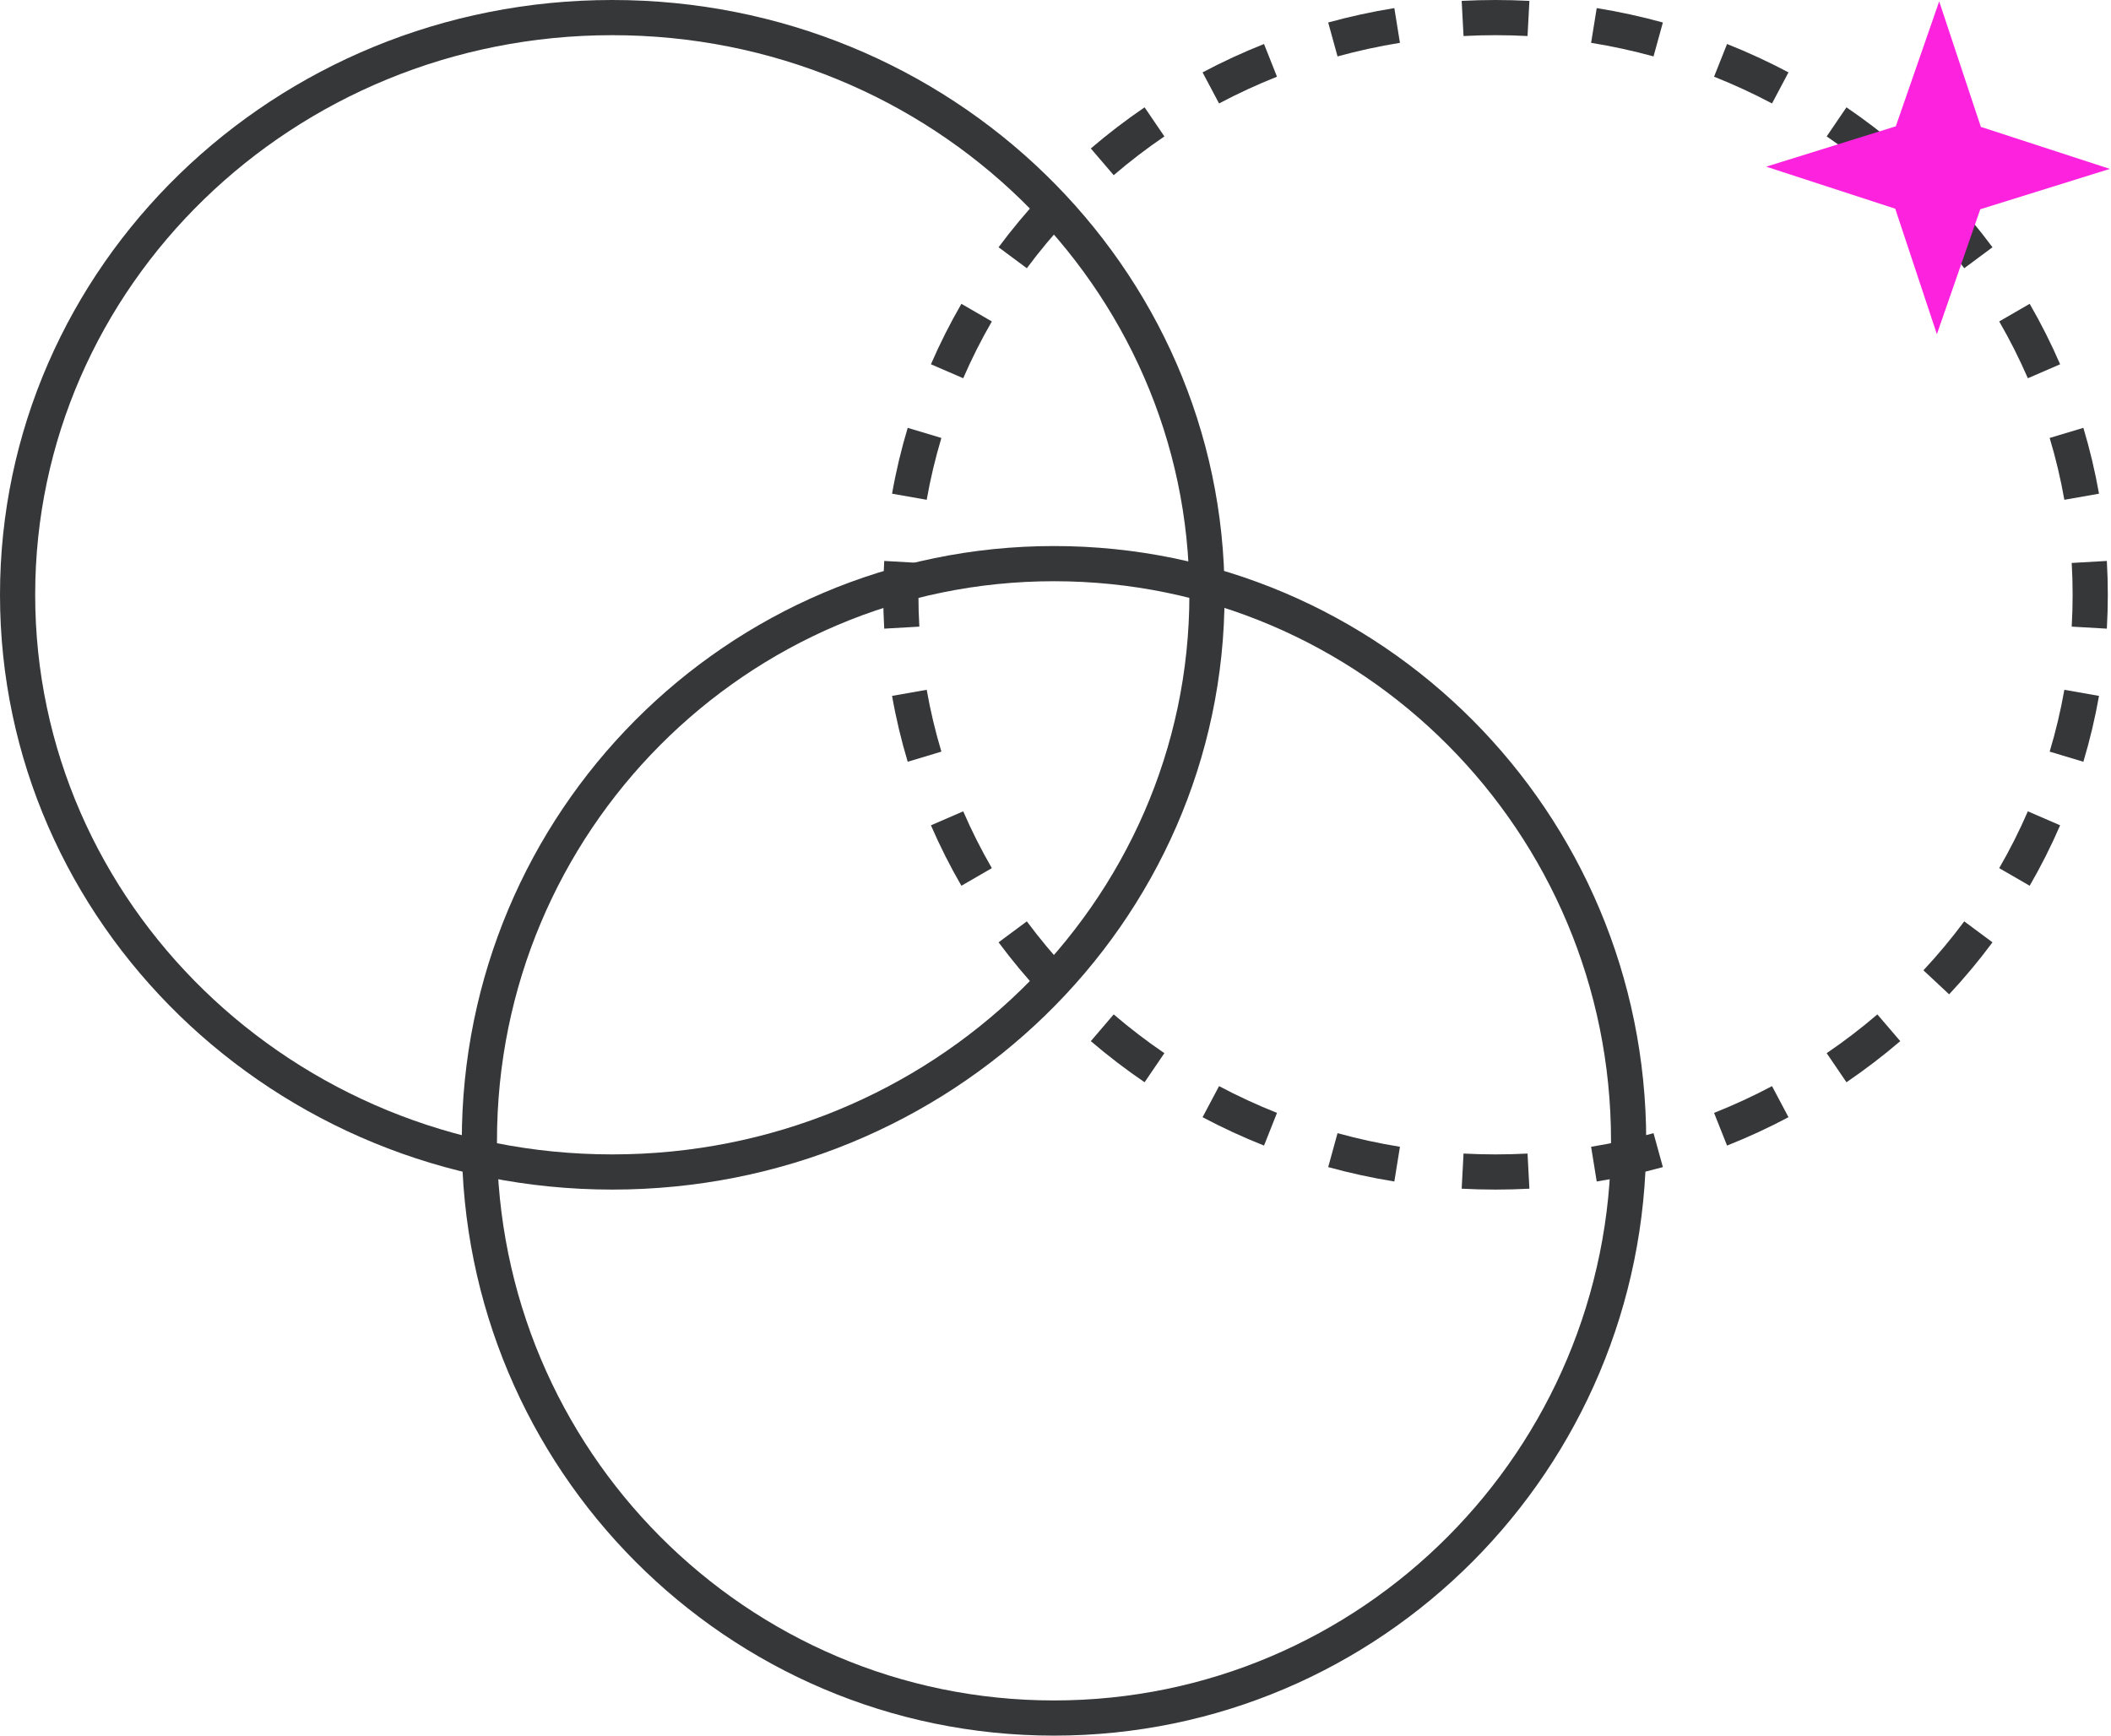
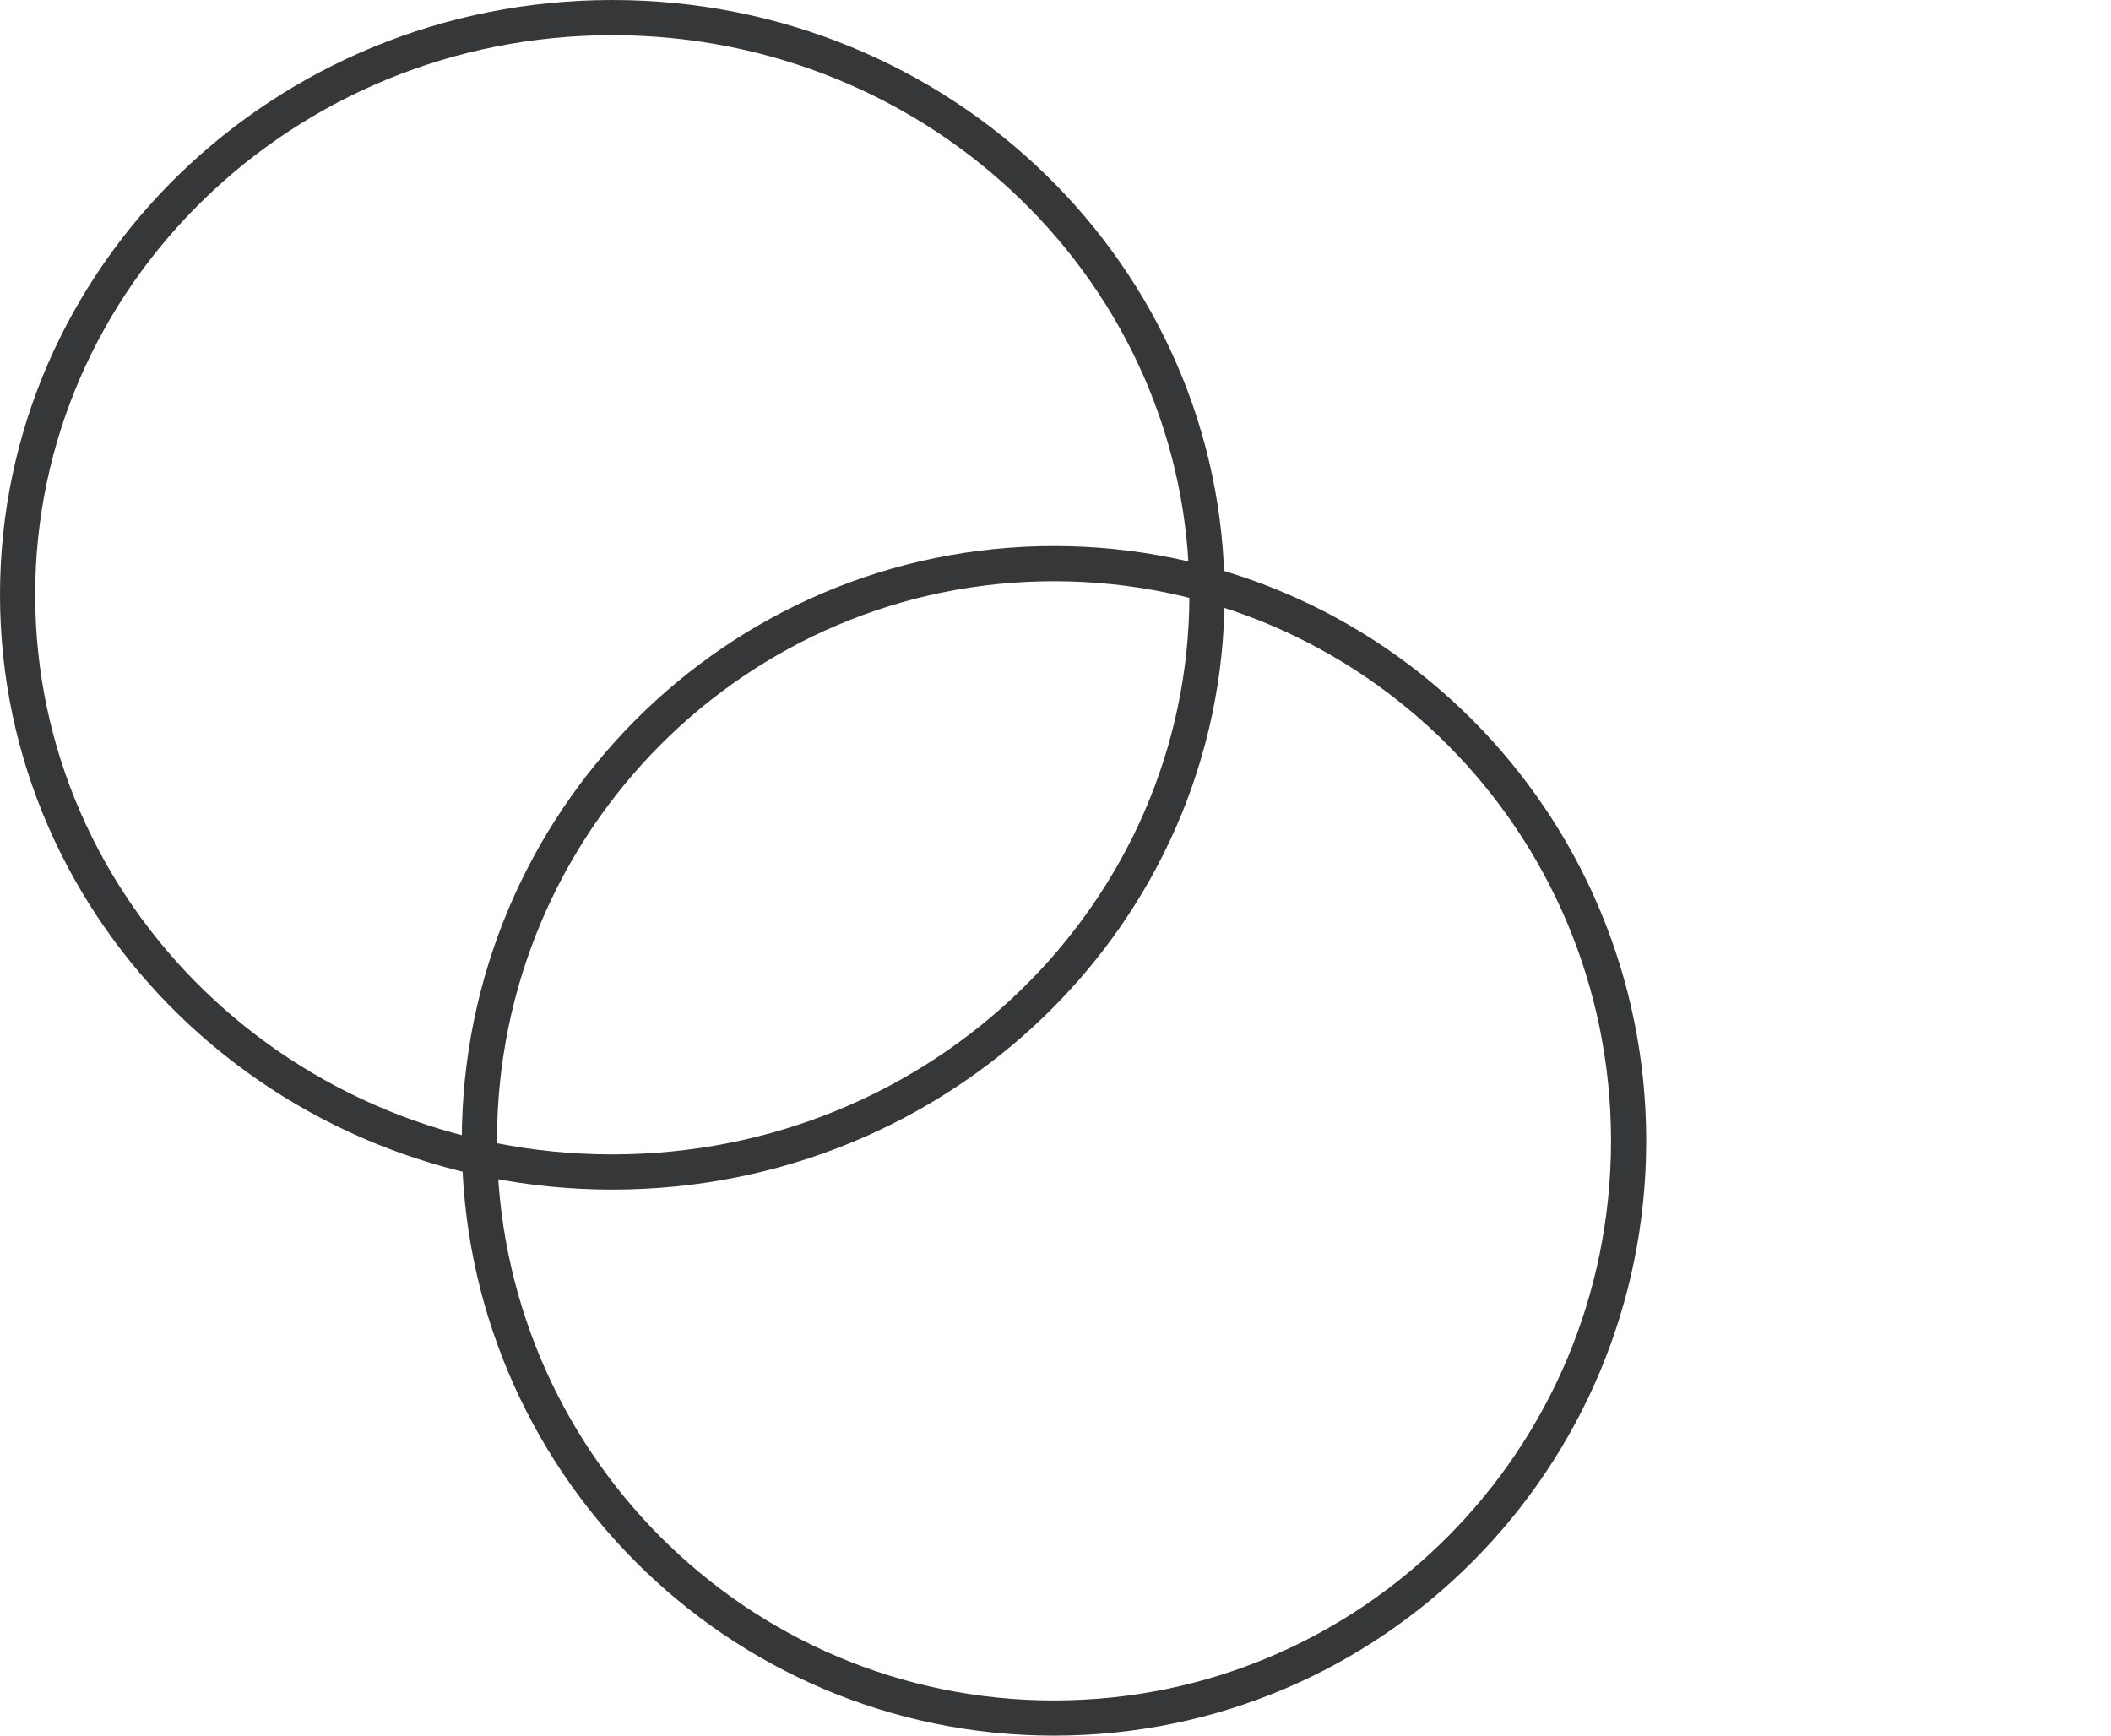
<svg xmlns="http://www.w3.org/2000/svg" width="90" height="74" viewBox="0 0 90 74" fill="none">
  <path d="M69.434 48.641C69.434 62.235 58.462 73.25 44.936 73.25C31.409 73.25 20.438 62.235 20.438 48.641C20.438 35.046 31.409 24.031 44.936 24.031C58.462 24.031 69.434 35.046 69.434 48.641Z" stroke="#363739" stroke-width="1.5" />
  <path d="M51.458 25.36C51.458 38.931 40.127 49.969 26.104 49.969C12.081 49.969 0.75 38.931 0.75 25.36C0.75 11.788 12.081 0.75 26.104 0.75C40.127 0.75 51.458 11.788 51.458 25.36Z" stroke="#363739" stroke-width="1.5" />
-   <path fill-rule="evenodd" clip-rule="evenodd" d="M89.823 26.803L88.325 26.717C88.351 26.268 88.364 25.815 88.364 25.36C88.364 24.904 88.351 24.451 88.325 24.002L89.823 23.916C89.85 24.394 89.864 24.875 89.864 25.36C89.864 25.844 89.85 26.325 89.823 26.803ZM89.489 21.049L88.011 21.309C87.853 20.412 87.644 19.532 87.385 18.673L88.822 18.241C89.097 19.157 89.32 20.094 89.489 21.049ZM87.831 15.531L86.455 16.127C86.094 15.295 85.686 14.486 85.234 13.705L86.533 12.954C87.014 13.785 87.448 14.645 87.831 15.531ZM84.947 10.542L83.743 11.436C83.203 10.709 82.622 10.012 82.003 9.349L83.099 8.326C83.757 9.03 84.374 9.77 84.947 10.542ZM81.015 6.33L80.039 7.469C79.352 6.88 78.631 6.328 77.878 5.816L78.722 4.576C79.52 5.12 80.286 5.705 81.015 6.33ZM76.25 3.086L75.548 4.411C74.75 3.988 73.925 3.607 73.077 3.27L73.631 1.876C74.53 2.233 75.404 2.637 76.25 3.086ZM70.895 0.959L70.496 2.405C69.628 2.166 68.74 1.972 67.835 1.826L68.074 0.345C69.033 0.5 69.974 0.705 70.895 0.959ZM65.204 0.038L65.125 1.536C64.673 1.512 64.218 1.5 63.76 1.5C63.302 1.5 62.847 1.512 62.396 1.536L62.317 0.038C62.794 0.013 63.276 0 63.76 0C64.245 0 64.726 0.013 65.204 0.038ZM59.446 0.345L59.685 1.826C58.78 1.972 57.892 2.166 57.024 2.405L56.626 0.959C57.546 0.705 58.487 0.5 59.446 0.345ZM53.89 1.876L54.443 3.27C53.595 3.607 52.771 3.988 51.973 4.411L51.27 3.086C52.116 2.637 52.99 2.233 53.89 1.876ZM48.798 4.576L49.642 5.816C48.89 6.328 48.169 6.88 47.481 7.469L46.506 6.33C47.235 5.705 48 5.12 48.798 4.576ZM44.422 8.326L45.518 9.349C44.899 10.012 44.318 10.709 43.778 11.436L42.573 10.542C43.147 9.77 43.764 9.03 44.422 8.326ZM40.988 12.954L42.286 13.705C41.834 14.486 41.426 15.295 41.066 16.127L39.689 15.531C40.073 14.645 40.507 13.785 40.988 12.954ZM38.699 18.241L40.135 18.673C39.877 19.532 39.667 20.412 39.509 21.309L38.032 21.049C38.2 20.094 38.424 19.157 38.699 18.241ZM37.698 23.916C37.67 24.394 37.656 24.875 37.656 25.36C37.656 25.844 37.67 26.325 37.698 26.803L39.195 26.717C39.169 26.268 39.156 25.815 39.156 25.36C39.156 24.904 39.169 24.451 39.195 24.002L37.698 23.916ZM38.032 29.67L39.509 29.41C39.667 30.307 39.877 31.187 40.135 32.046L38.699 32.478C38.424 31.562 38.2 30.625 38.032 29.67ZM39.689 35.188L41.066 34.592C41.426 35.424 41.834 36.233 42.286 37.014L40.988 37.765C40.507 36.934 40.073 36.074 39.689 35.188ZM42.573 40.177L43.778 39.283C44.318 40.01 44.899 40.707 45.518 41.37L44.422 42.394C43.764 41.69 43.147 40.95 42.573 40.177ZM46.506 44.39L47.481 43.25C48.169 43.839 48.89 44.391 49.642 44.903L48.798 46.143C48 45.599 47.235 45.014 46.506 44.39ZM51.27 47.633L51.973 46.308C52.771 46.731 53.595 47.113 54.443 47.449L53.89 48.843C52.99 48.486 52.116 48.082 51.27 47.633ZM56.626 49.76L57.024 48.314C57.892 48.553 58.78 48.747 59.685 48.894L59.446 50.374C58.487 50.219 57.546 50.014 56.626 49.76ZM62.317 50.681L62.396 49.183C62.847 49.207 63.302 49.219 63.76 49.219C64.218 49.219 64.673 49.207 65.125 49.183L65.204 50.681C64.726 50.706 64.245 50.719 63.76 50.719C63.276 50.719 62.794 50.706 62.317 50.681ZM68.074 50.374L67.835 48.894C68.74 48.747 69.628 48.553 70.496 48.314L70.895 49.76C69.974 50.014 69.033 50.219 68.074 50.374ZM73.631 48.843L73.077 47.449C73.925 47.113 74.75 46.731 75.548 46.308L76.25 47.633C75.404 48.082 74.53 48.486 73.631 48.843ZM78.722 46.143L77.878 44.903C78.631 44.391 79.352 43.839 80.039 43.25L81.015 44.39C80.286 45.014 79.52 45.599 78.722 46.143ZM83.099 42.394L82.003 41.37C82.622 40.707 83.203 40.01 83.743 39.283L84.947 40.177C84.374 40.95 83.757 41.69 83.099 42.394ZM86.533 37.765L85.234 37.014C85.686 36.233 86.094 35.424 86.455 34.592L87.831 35.188C87.448 36.074 87.014 36.934 86.533 37.765ZM88.822 32.478L87.385 32.046C87.644 31.187 87.853 30.307 88.011 29.41L89.489 29.67C89.32 30.625 89.097 31.562 88.822 32.478Z" fill="#363739" />
-   <path d="M89.951 7.201L84.427 8.922L82.577 14.249L80.801 8.898L75.3 7.106L80.825 5.386L82.675 0.058L84.451 5.409L89.951 7.201Z" fill="#FD23DE" />
</svg>